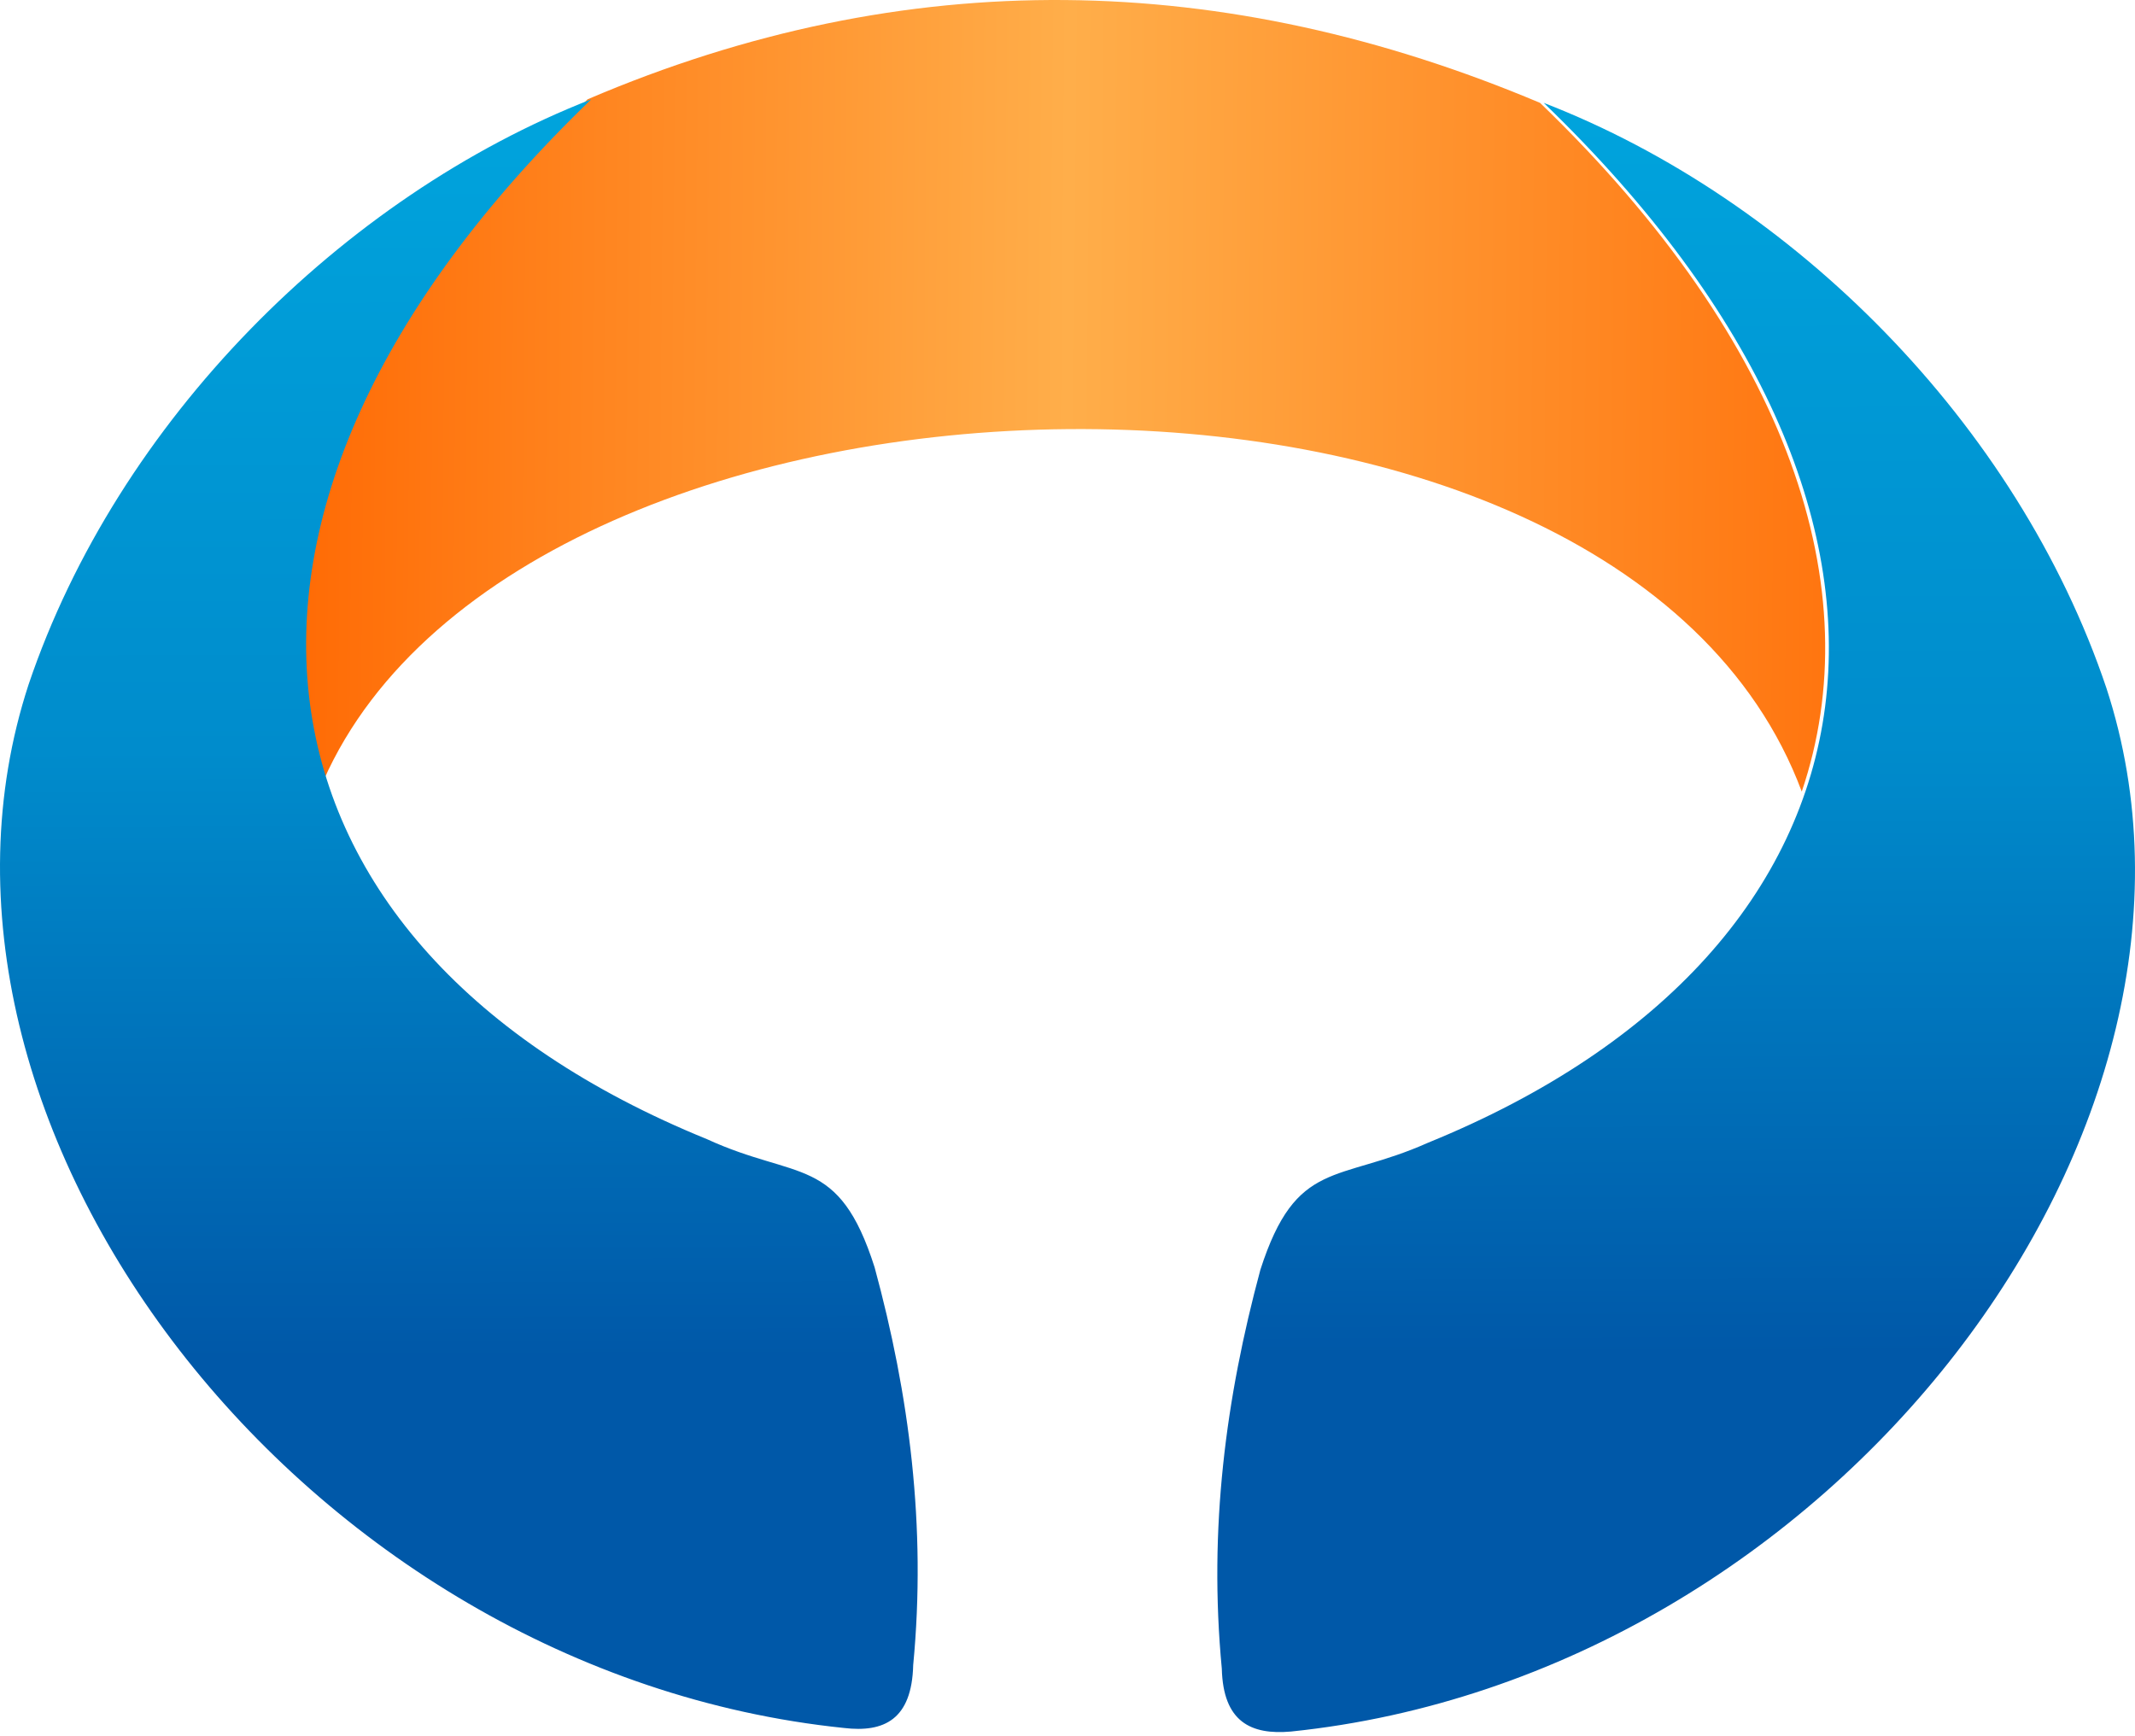
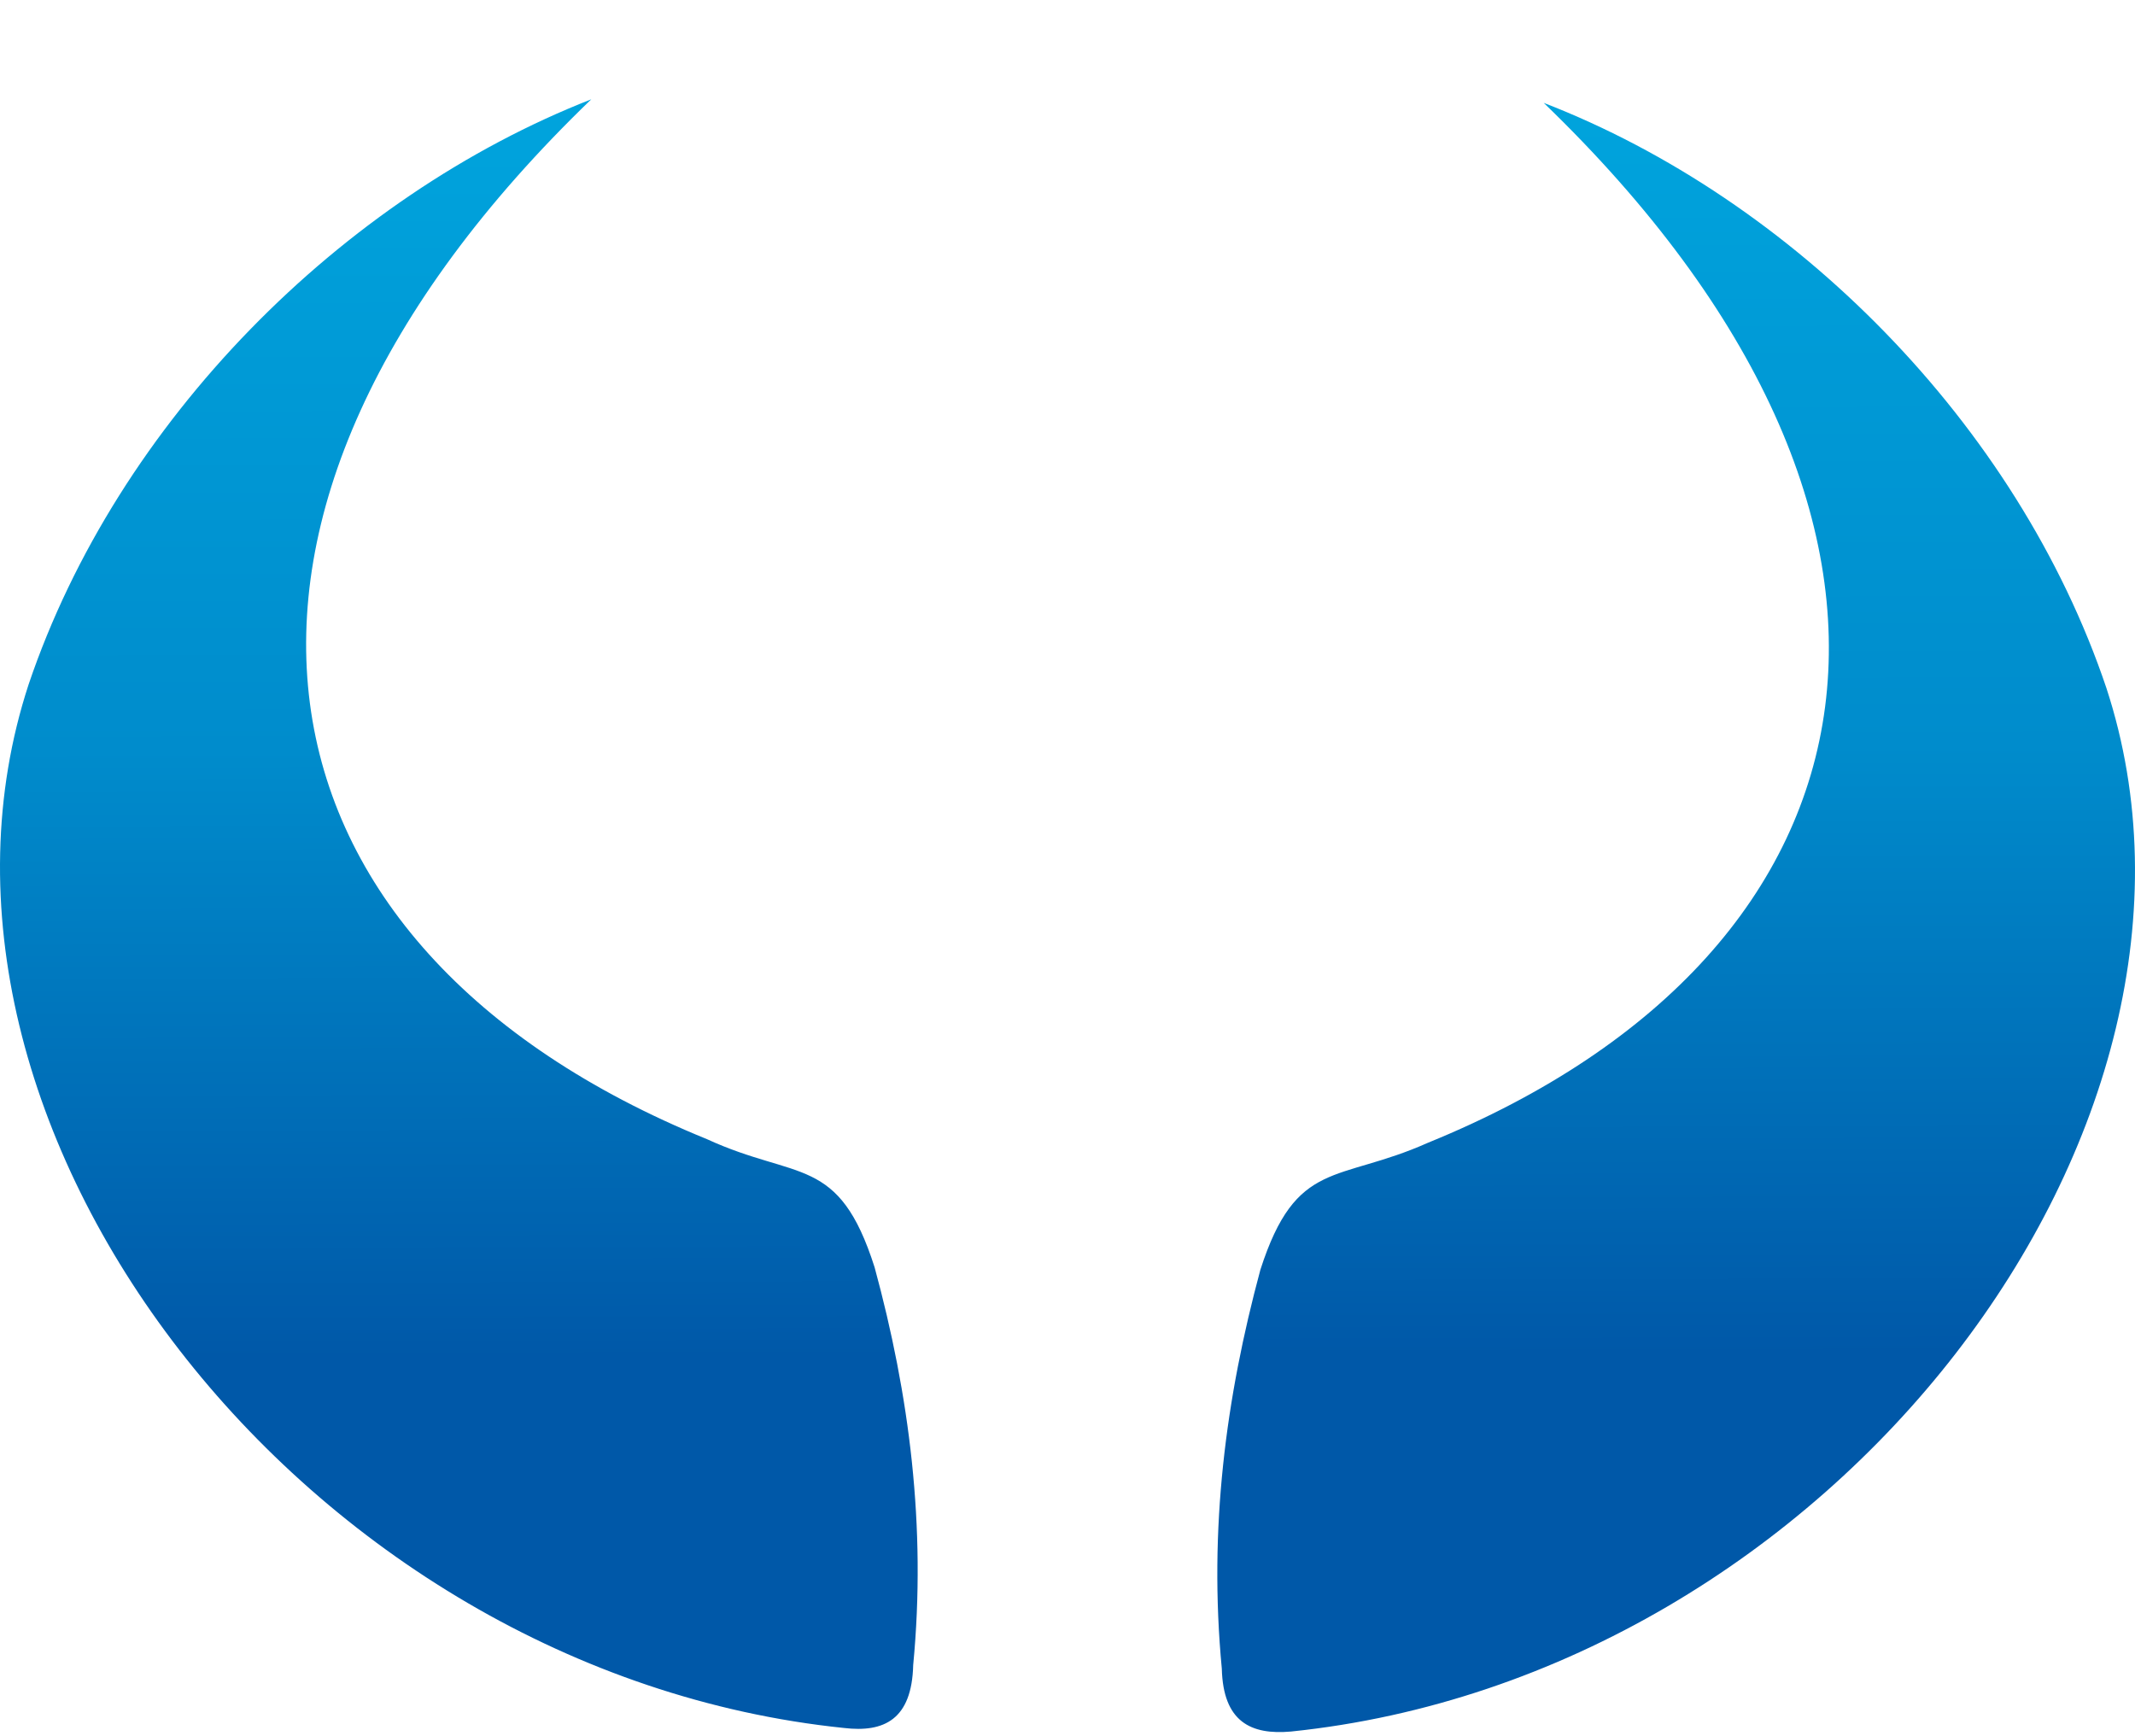
<svg xmlns="http://www.w3.org/2000/svg" width="91" height="74" viewBox="0 0 91 74" fill="none">
-   <path fill-rule="evenodd" clip-rule="evenodd" d="M25.044 4.234C25.044 4.234 25.044 4.233 25.045 4.233C38.653 -1.586 52.204 -1.282 65.642 4.385C65.642 4.385 65.642 4.385 65.642 4.385C65.642 4.385 65.642 4.385 65.642 4.385C76.306 14.664 79.716 25.146 76.796 33.743C68.891 12.541 22.355 13.898 13.787 33.276C11.055 24.739 14.511 14.387 25.045 4.233C25.044 4.233 25.044 4.234 25.044 4.234Z" fill="url(#paint0_linear)" />
  <path fill-rule="evenodd" clip-rule="evenodd" d="M52.077 71.129C52.134 73.406 53.325 73.962 55.026 73.811C78.102 71.432 95.906 48.054 89.782 29.332C85.983 18.048 76.401 8.484 65.798 4.385C84.226 22.146 80.994 40.515 60.866 48.712C57.01 50.433 55.252 49.37 53.721 54.127C52.247 59.592 51.51 65.158 52.077 71.129ZM38.923 70.977C38.866 73.305 37.675 73.861 35.974 73.659C12.898 71.281 -4.906 47.903 1.218 29.18C5.017 17.946 14.599 8.383 25.202 4.233C6.774 21.994 10.006 40.363 30.134 48.56C33.99 50.331 35.748 49.218 37.279 54.025C38.753 59.44 39.49 65.056 38.923 70.977Z" fill="url(#paint1_linear)" />
  <defs>
    <linearGradient id="paint0_linear" x1="10.426" y1="11.643" x2="86.862" y2="12.309" gradientUnits="userSpaceOnUse">
      <stop stop-color="#FF6600" />
      <stop offset="0.459" stop-color="#FFAE4A" />
      <stop offset="1" stop-color="#FF6600" />
    </linearGradient>
    <linearGradient id="paint1_linear" x1="48.355" y1="57.828" x2="48.118" y2="-28.172" gradientUnits="userSpaceOnUse">
      <stop stop-color="#0058A8" />
      <stop offset="0.302" stop-color="#008CCC" />
      <stop offset="1" stop-color="#00C0F1" />
    </linearGradient>
  </defs>
</svg>